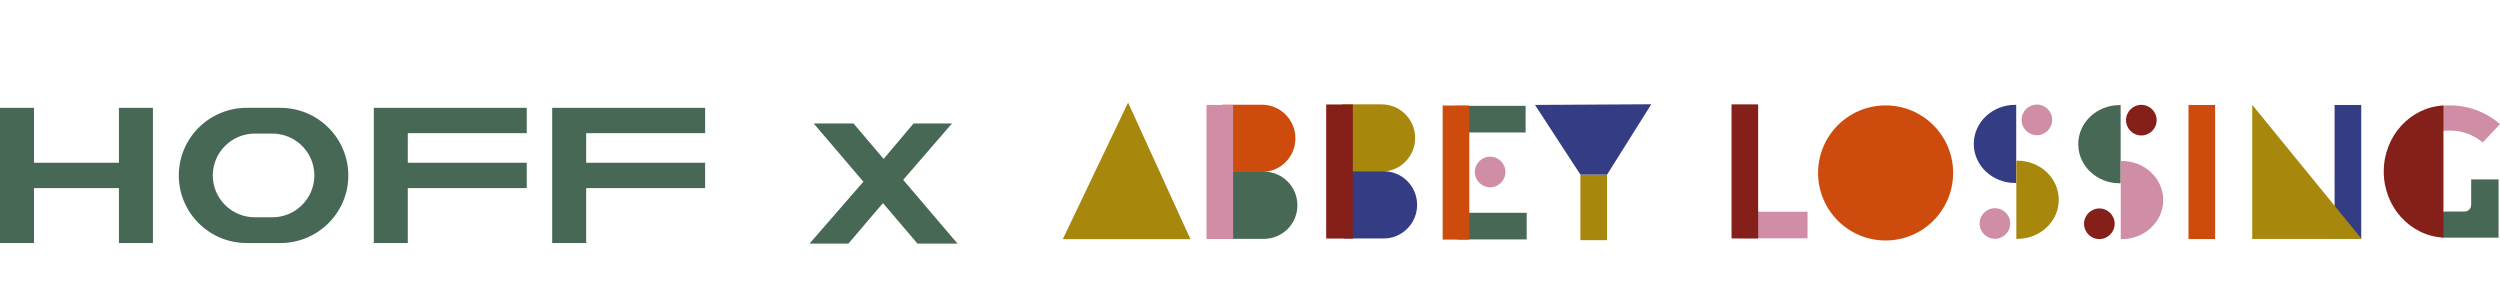
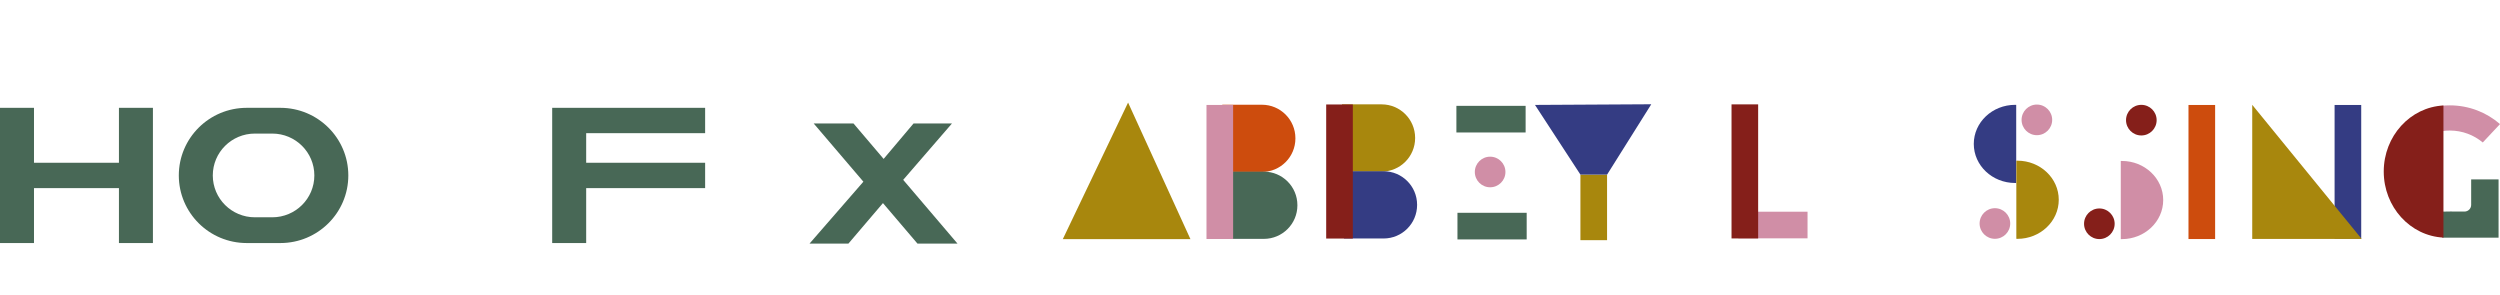
<svg xmlns="http://www.w3.org/2000/svg" fill="none" viewBox="0 0 195 23" height="23" width="195">
  <path fill="#486856" d="M9.277 12.695H2.651V8.41H0V12.695V14.673V18.958H2.651V14.673H9.277V18.958H11.928V14.673V12.695V8.41H9.277V12.695Z" />
  <path fill="#486856" d="M55 10.387V8.41H45.722H43.071V10.387V12.695V14.673V18.958H45.722V14.673H55V12.695H45.722V10.387H55Z" />
  <path fill="#486856" d="M21.868 8.41H19.248C16.32 8.41 13.947 10.771 13.947 13.684C13.947 16.597 16.32 18.958 19.248 18.958H21.868C24.796 18.958 27.169 16.597 27.169 13.684C27.169 10.771 24.795 8.41 21.868 8.41ZM21.237 16.949H19.88C18.067 16.949 16.598 15.488 16.598 13.684C16.598 11.88 18.067 10.419 19.88 10.419H21.237C23.05 10.419 24.519 11.88 24.519 13.684C24.519 15.488 23.05 16.949 21.237 16.949Z" />
-   <path fill="#486856" d="M29.157 8.41V10.387V12.695V14.673V18.958H31.808V14.673H41.086V12.695H31.808V10.387H41.086V8.41H31.808H29.157Z" />
  <path fill="#486856" d="M119.081 18.675V16.598H113.682V18.675H119.081Z" />
  <path fill="#486856" d="M118.998 10.333V8.256H113.599V10.333H118.998Z" />
  <path fill="#D08EA6" d="M140.988 18.59V16.513H135.59V18.59H140.988Z" />
  <path fill="#486856" d="M190.479 16.507C190.54 16.491 191.575 16.497 192.226 16.502C192.515 16.504 192.751 16.271 192.751 15.982V13.992H194.888V18.537H190.501L190.479 16.508V16.507Z" />
  <path fill="#D08EA6" d="M195 9.679L193.655 11.113C192.959 10.531 192.064 10.182 191.087 10.182C190.864 10.182 190.646 10.2 190.433 10.236V8.253C190.647 8.229 190.866 8.218 191.087 8.218C192.582 8.218 193.95 8.769 195 9.678V9.679Z" />
  <path fill="#A8870D" d="M82.899 18.652L87.99 8L92.854 18.652H82.899Z" />
-   <path fill="#CD4C0D" d="M114.605 8.23H112.527V18.688H114.605V8.23Z" />
  <path fill="#A8870D" d="M125.351 13.621H123.273V18.733H125.351V13.621Z" />
  <path fill="#851F1A" d="M137.136 8.141H135.059V18.598H137.136V8.141Z" />
-   <path fill="#CD4C0D" d="M147.077 18.757C149.986 18.757 152.345 16.398 152.345 13.489C152.345 10.58 149.986 8.222 147.077 8.222C144.168 8.222 141.81 10.58 141.81 13.489C141.81 16.398 144.168 18.757 147.077 18.757Z" />
  <path fill="#D08EA6" d="M158.876 10.544C159.536 10.544 160.07 10.009 160.07 9.35C160.07 8.691 159.536 8.156 158.876 8.156C158.217 8.156 157.683 8.691 157.683 9.35C157.683 10.009 158.217 10.544 158.876 10.544Z" />
  <path fill="#D08EA6" d="M155.603 18.627C156.262 18.627 156.797 18.093 156.797 17.433C156.797 16.774 156.262 16.239 155.603 16.239C154.944 16.239 154.409 16.774 154.409 17.433C154.409 18.093 154.944 18.627 155.603 18.627Z" />
  <path fill="#343C83" d="M157.264 8.178V14.272C157.236 14.272 157.208 14.273 157.179 14.273C155.398 14.273 153.955 12.908 153.955 11.225C153.955 9.542 155.398 8.177 157.179 8.177C157.208 8.177 157.236 8.177 157.264 8.178Z" />
  <path fill="#A8870D" d="M157.274 12.535V18.628C157.302 18.628 157.331 18.63 157.359 18.63C159.14 18.63 160.583 17.265 160.583 15.581C160.583 13.897 159.14 12.533 157.359 12.533C157.331 12.533 157.302 12.533 157.274 12.535Z" />
  <path fill="#851F1A" d="M167.024 10.566C167.683 10.566 168.218 10.031 168.218 9.372C168.218 8.712 167.683 8.178 167.024 8.178C166.365 8.178 165.83 8.712 165.83 9.372C165.83 10.031 166.365 10.566 167.024 10.566Z" />
  <path fill="#851F1A" d="M163.75 18.648C164.409 18.648 164.943 18.113 164.943 17.454C164.943 16.794 164.409 16.26 163.75 16.26C163.09 16.26 162.556 16.794 162.556 17.454C162.556 18.113 163.09 18.648 163.75 18.648Z" />
-   <path fill="#486856" d="M165.41 8.199V14.292C165.383 14.292 165.354 14.294 165.325 14.294C163.545 14.294 162.102 12.929 162.102 11.245C162.102 9.562 163.545 8.197 165.325 8.197C165.354 8.197 165.383 8.197 165.41 8.199Z" />
-   <path fill="#D08EA6" d="M165.421 12.556V18.65C165.449 18.65 165.477 18.651 165.506 18.651C167.287 18.651 168.73 17.286 168.73 15.603C168.73 13.919 167.287 12.555 165.506 12.555C165.477 12.555 165.449 12.555 165.421 12.556Z" />
+   <path fill="#D08EA6" d="M165.421 12.556V18.65C165.449 18.65 165.477 18.651 165.506 18.651C167.287 18.651 168.73 17.286 168.73 15.603C168.73 13.919 167.287 12.555 165.506 12.555C165.477 12.555 165.449 12.555 165.421 12.556" />
  <path fill="#851F1A" d="M190.589 8.228V18.533C187.996 18.403 185.932 16.145 185.932 13.38C185.932 10.616 187.996 8.358 190.589 8.228Z" />
  <path fill="#CD4C0D" d="M172.78 8.188H170.702V18.645H172.78V8.188Z" />
  <path fill="#343C83" d="M184.175 8.188H182.098V18.613H184.175V8.188Z" />
  <path fill="#D08EA6" d="M116.23 14.608C116.889 14.608 117.424 14.074 117.424 13.415C117.424 12.755 116.889 12.221 116.23 12.221C115.571 12.221 115.036 12.755 115.036 13.415C115.036 14.074 115.571 14.608 116.23 14.608Z" />
  <path fill="#CD4C0D" d="M95.337 8.169H98.428C99.871 8.169 101.042 9.34 101.042 10.783V10.8C101.042 12.242 99.871 13.413 98.428 13.413H95.337V8.169Z" />
  <path fill="#486856" d="M95.491 13.388H98.583C100.025 13.388 101.197 14.559 101.197 16.002V16.018C101.197 17.461 100.025 18.632 98.583 18.632H95.491V13.388Z" />
  <path fill="#D08EA6" d="M96.184 8.186H94.106V18.643H96.184V8.186Z" />
  <path fill="#A8870D" d="M104.675 8.14H107.766C109.209 8.14 110.38 9.311 110.38 10.753V10.77C110.38 12.213 109.209 13.384 107.766 13.384H104.675V8.14Z" />
  <path fill="#343C83" d="M104.829 13.357H107.921C109.363 13.357 110.534 14.529 110.534 15.971V15.988C110.534 17.43 109.363 18.602 107.921 18.602H104.829V13.357Z" />
  <path fill="#851F1A" d="M105.521 8.149H103.443V18.607H105.521V8.149Z" />
  <path fill="#343C83" d="M119.729 8.184L123.274 13.621H125.352L128.8 8.132L119.729 8.184Z" />
  <path fill="#A8870D" d="M184.207 18.634L183.639 18.637H175.674V8.177L184.207 18.634Z" />
  <path fill="#486856" d="M71.562 19L68.87 15.841L66.177 19H63.144L67.344 14.172L63.467 9.63H66.572L68.923 12.395L71.257 9.63H74.254L70.449 14.028L74.685 19H71.562Z" />
</svg>